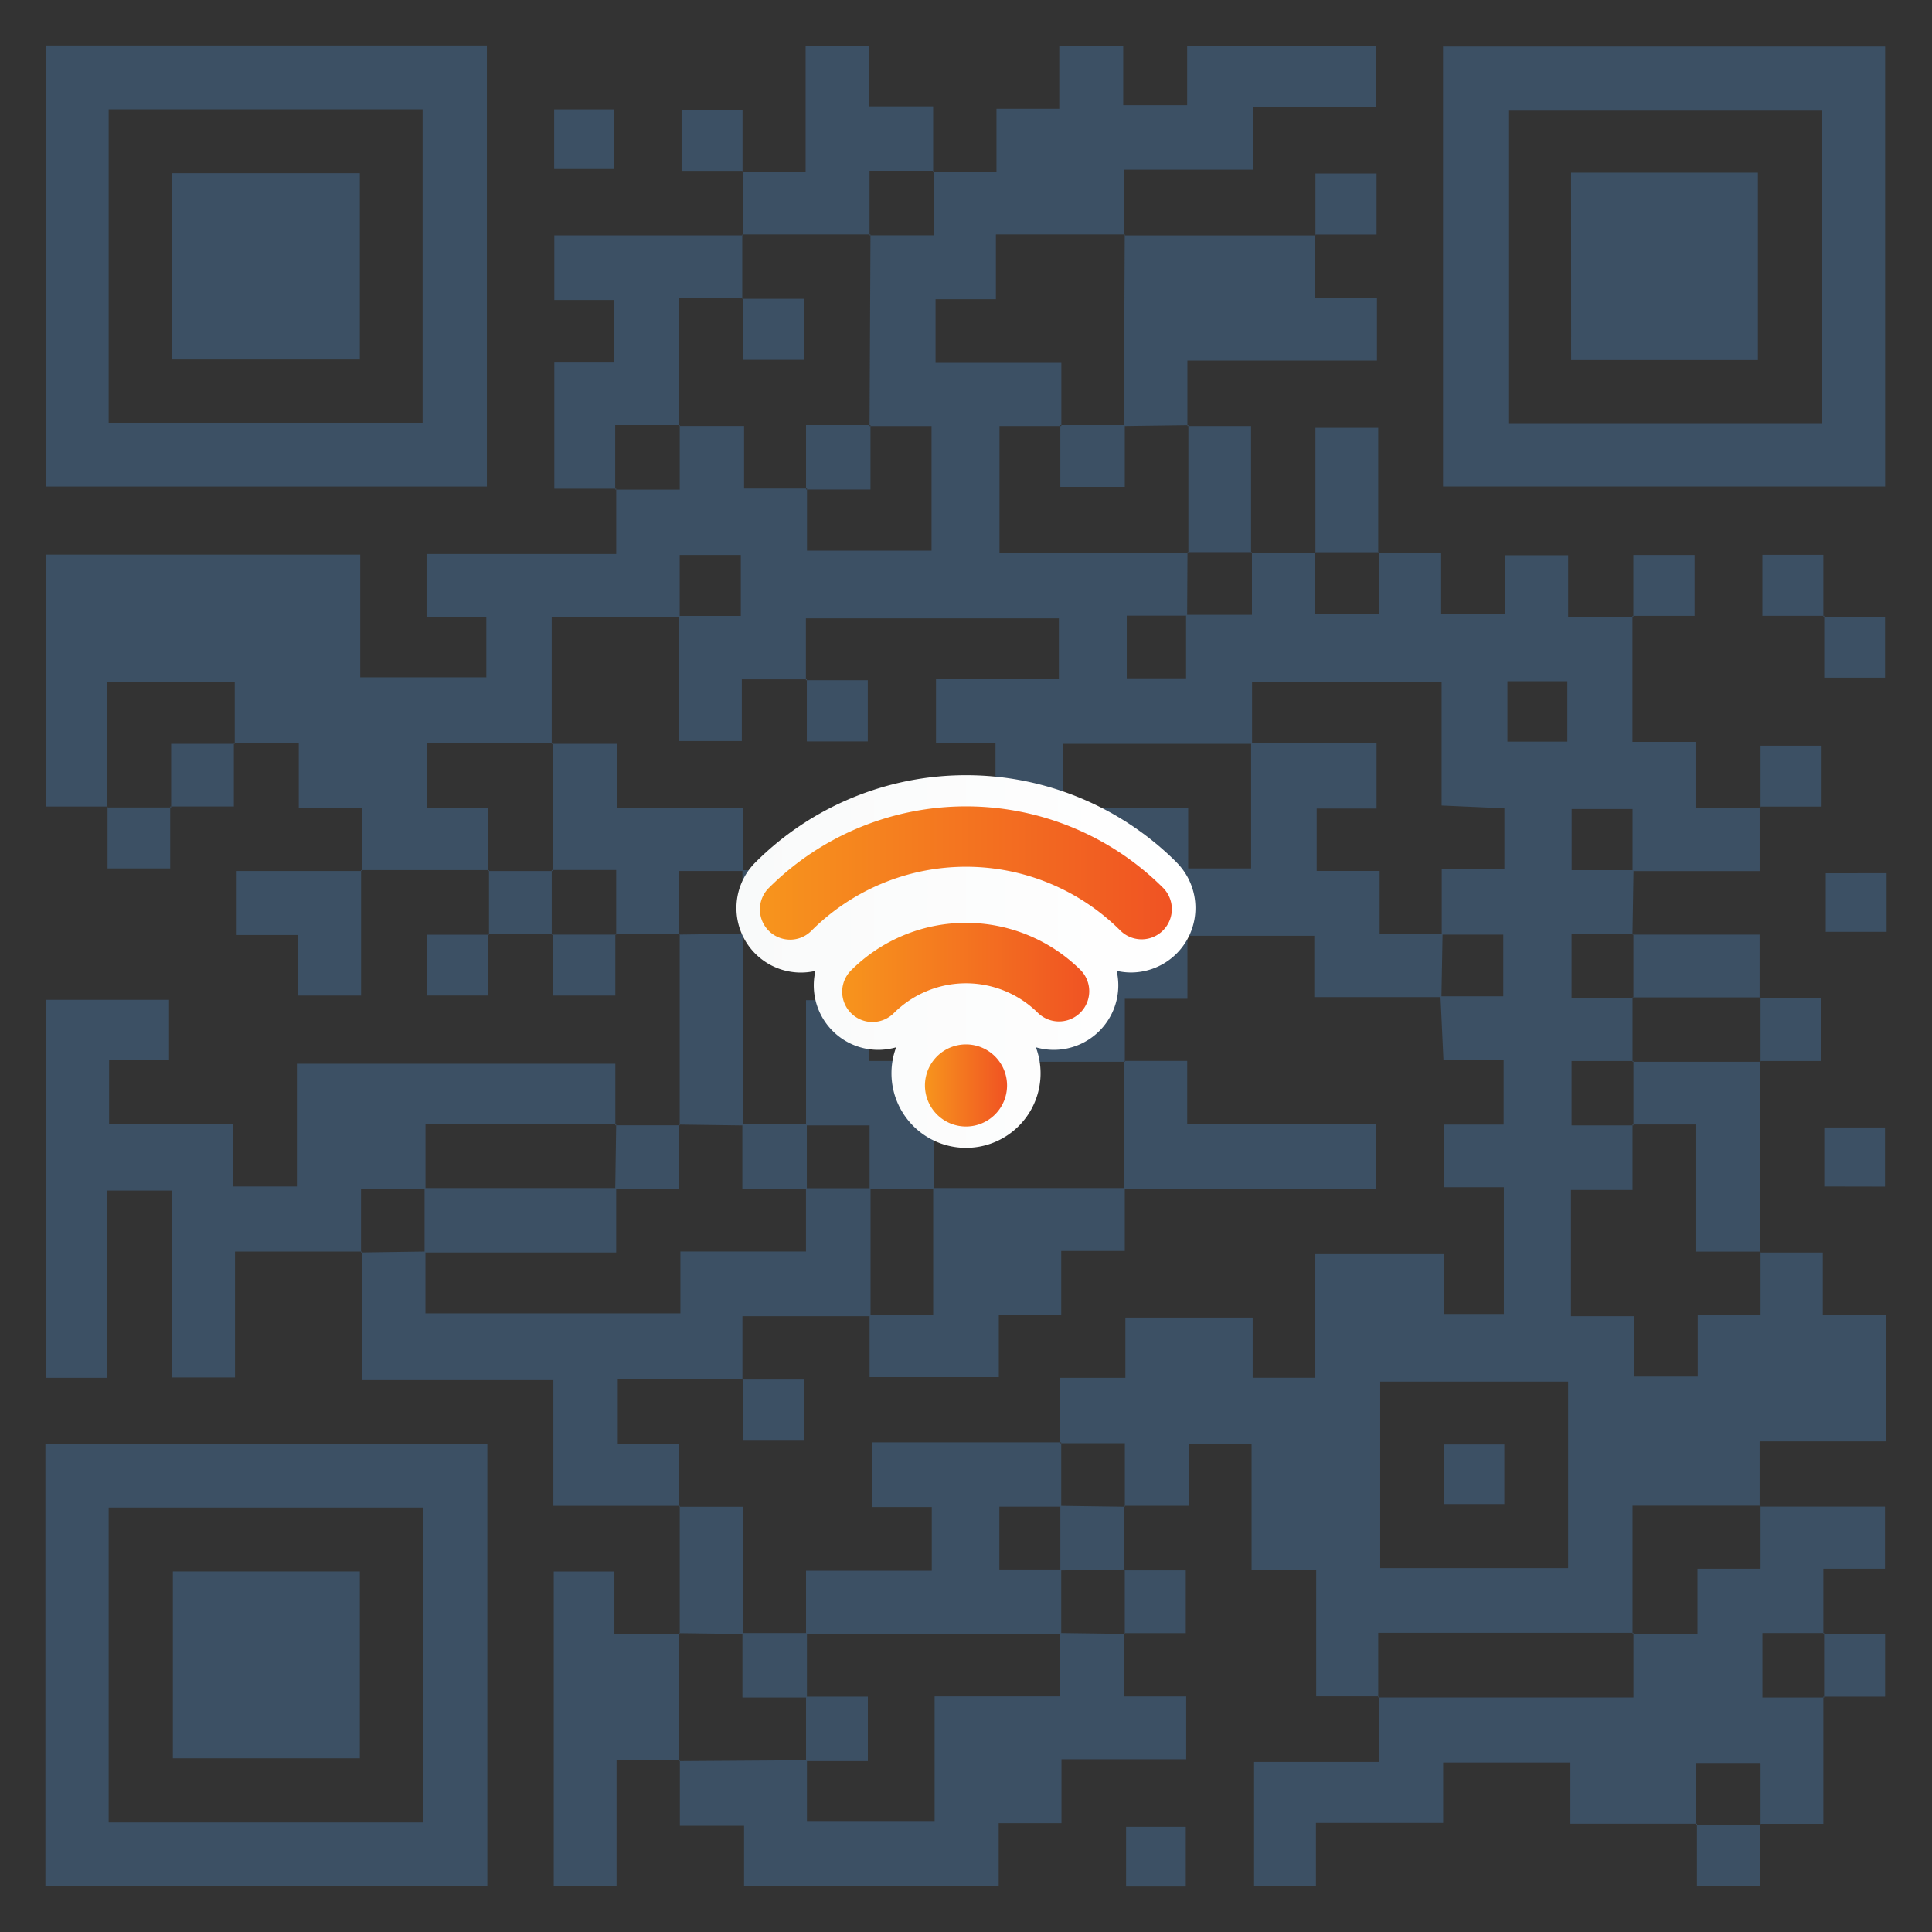
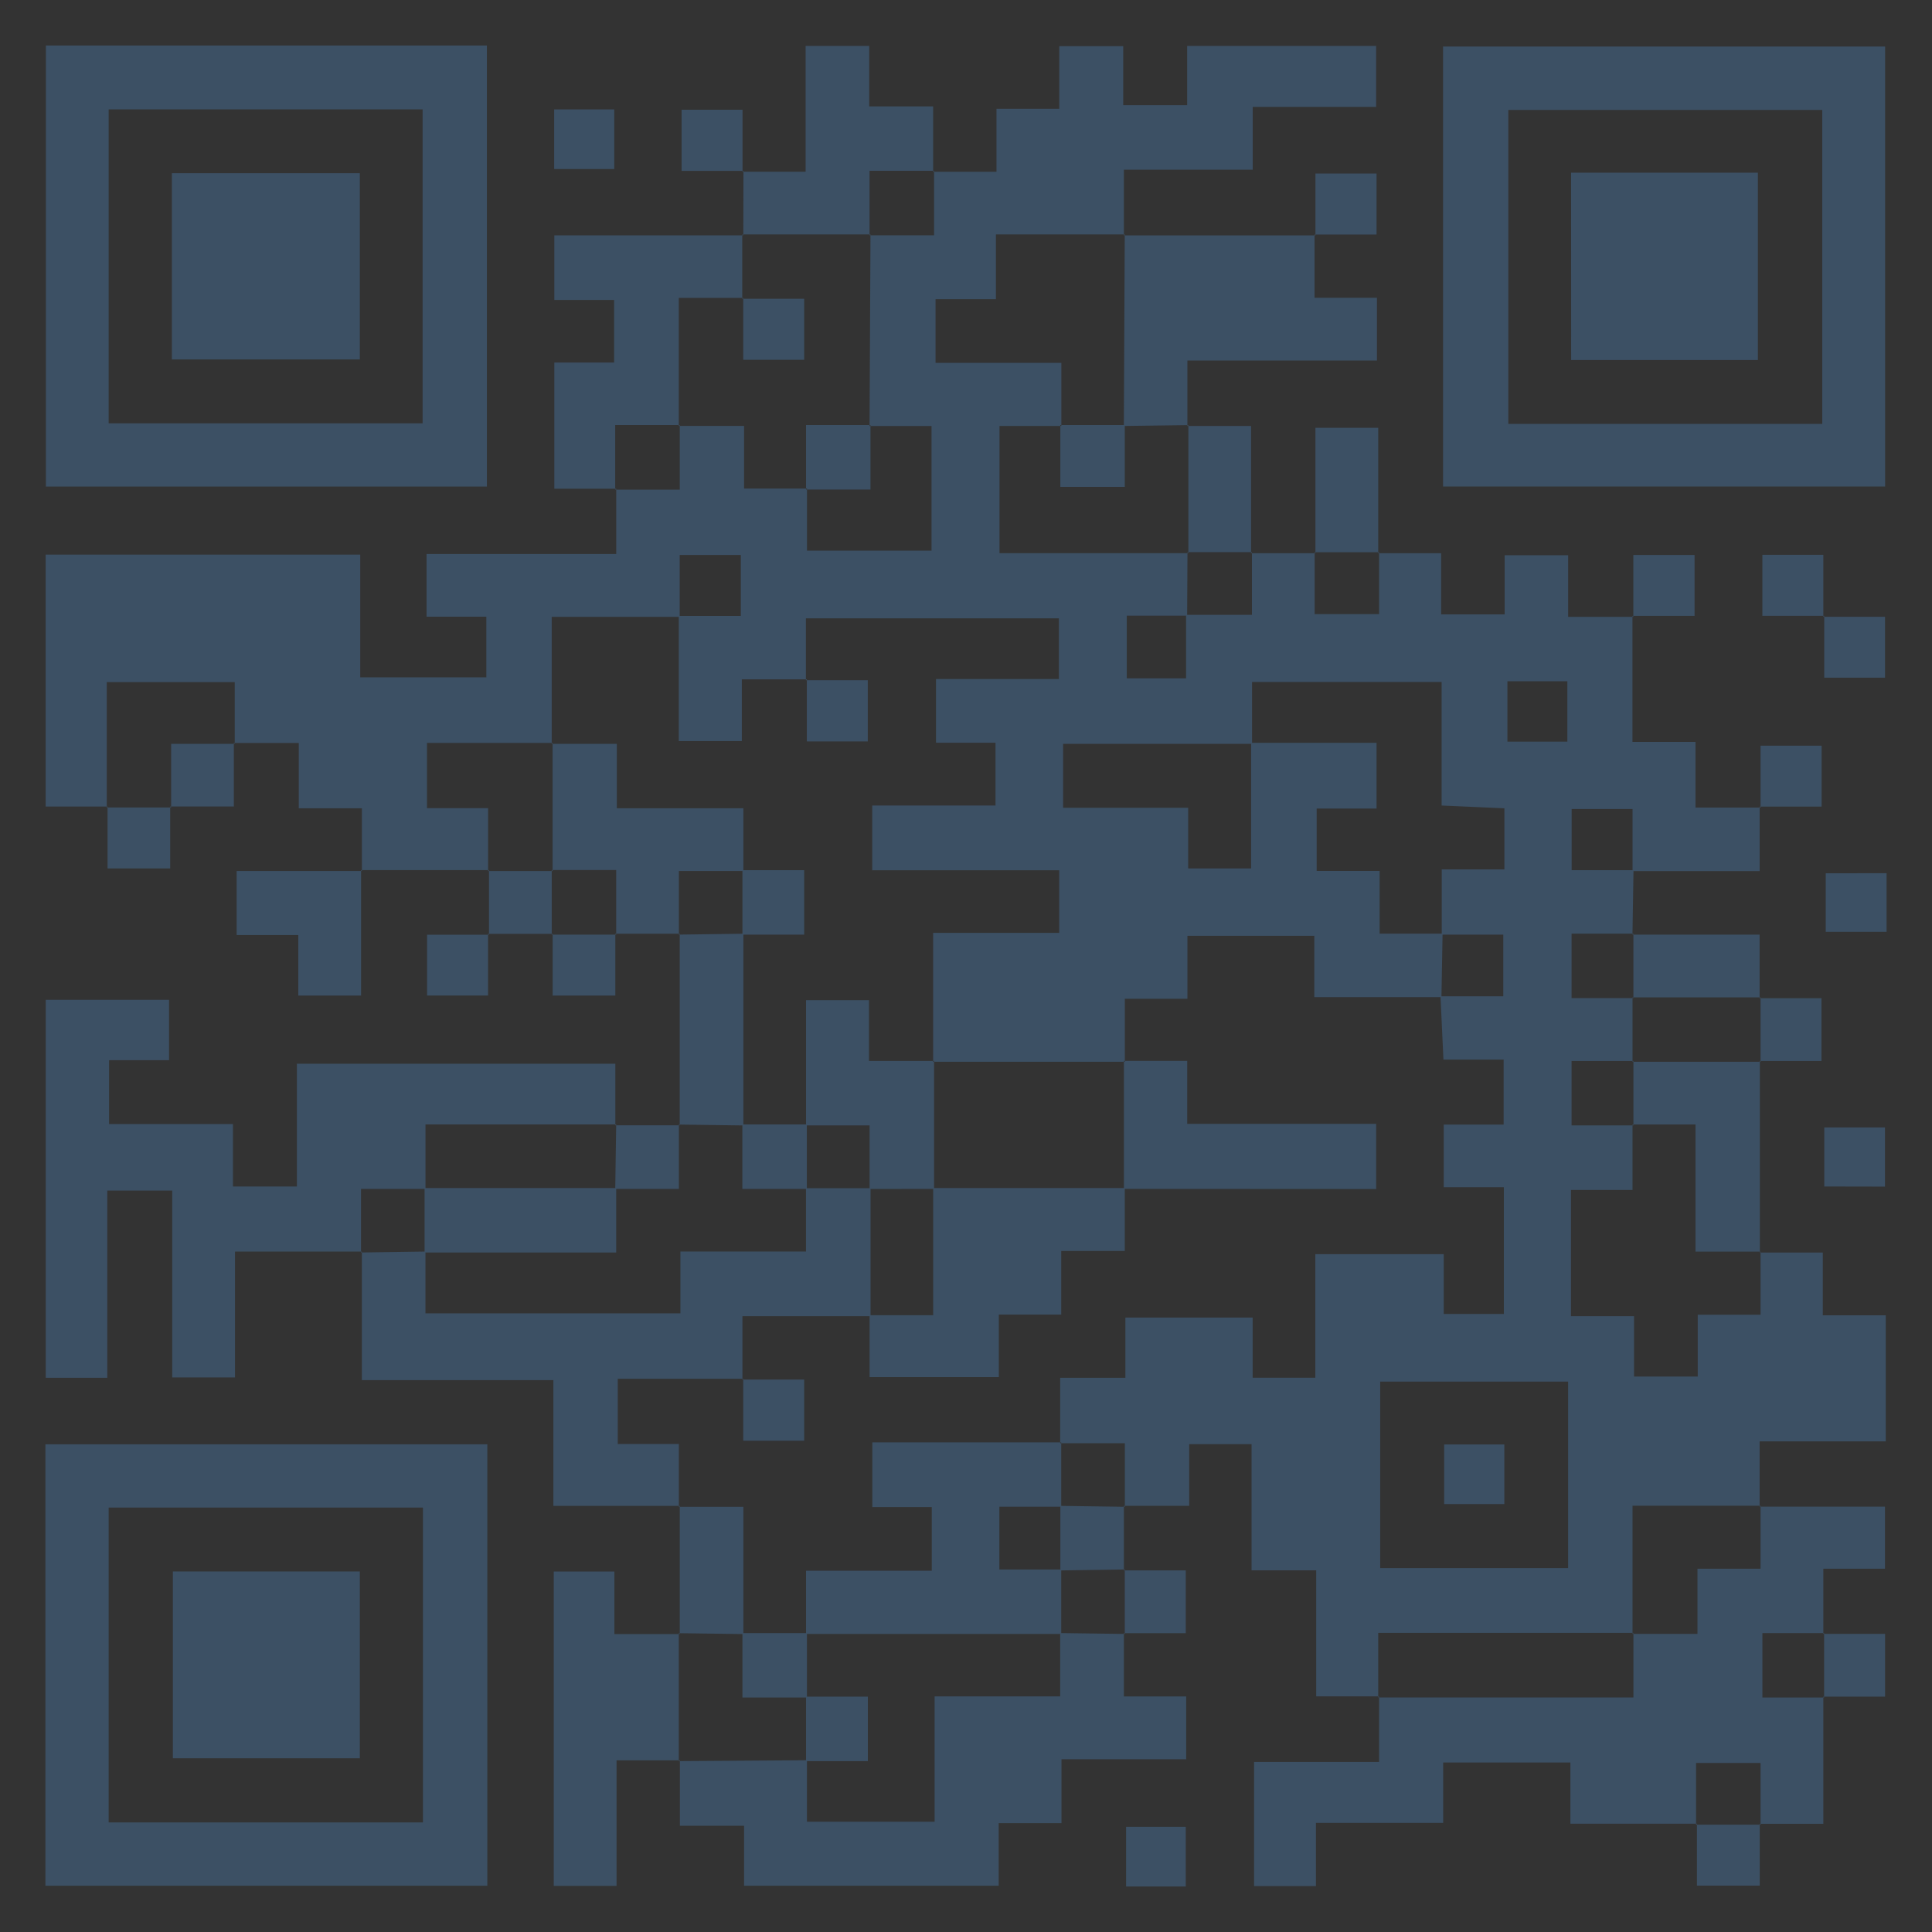
<svg xmlns="http://www.w3.org/2000/svg" xmlns:xlink="http://www.w3.org/1999/xlink" viewBox="0 0 800 800">
  <rect x="0" y="0" width="800" height="800" fill="#333333" stroke="none" />
  <defs>
    <style>.cls-1{fill:#3c5064;}.cls-2{fill:url(#linear-gradient);}.cls-3{fill:url(#linear-gradient-2);}.cls-4{fill:url(#linear-gradient-3);}.cls-5{fill:url(#linear-gradient-4);}</style>
    <linearGradient id="linear-gradient" x1="304.94" y1="398.1" x2="495.06" y2="398.1" gradientUnits="userSpaceOnUse">
      <stop offset="0" stop-color="#f9fafa" />
      <stop offset="1" stop-color="#fff" />
    </linearGradient>
    <linearGradient id="linear-gradient-2" x1="314.64" y1="361.49" x2="485.36" y2="361.49" gradientUnits="userSpaceOnUse">
      <stop offset="0.01" stop-color="#f7941d" />
      <stop offset="1" stop-color="#f05323" />
    </linearGradient>
    <linearGradient id="linear-gradient-3" x1="348.73" y1="402.67" x2="451.26" y2="402.67" xlink:href="#linear-gradient-2" />
    <linearGradient id="linear-gradient-4" x1="383.05" y1="449.41" x2="416.95" y2="449.41" xlink:href="#linear-gradient-2" />
  </defs>
  <g id="Final">
    <path id="Wifi_QR_Code" data-name="Wifi QR Code" class="cls-1" d="M202.49,360.29l-53,0,.37.38V334.69H123.72V307.64H96.83l.37.39V282.45h-53v51.9l.36-.38H18.9V229.66H149.16v50.8h52.22V255.35H176.63V229.4h78.54v-27l-.39.36h26.69V176l-.36.37h27v25.94h26.05V228h51.57v-51.6H360.06l.39-79.33-.37.36h26.7V70.73l-.36.39h26.2V45.05h26V19.12H465.1V43.57h26.48V19h78.25V44.27H518.72v26H465.37V97.42l.38-.36H412.39v26.83h-25v26.36h52.09v26.14H413.87v52.66h78.21l-.37-.37q-.07,13.13-.14,26.25h-25v25.94h24.56c0-9.19,0-17.74,0-26.28H518.4V228.68l-.36.39h26.68l-.36-.39v25.61h26.69V228.68l-.36.39h26.07V254.4h26.29V229.91h26.29v25.51h27l-.38-.37v52.16h26.11V334.4H729l-.37-.37v26.68H676V335H650.79v25.31H676.4q-.21,13.34-.43,26.66l.39-.36H650.75v26.69h25.61L676,413v26.7l.37-.37H650.75V466h25.61l-.37-.37v27.11H650.5V545h26.12V570H703v-25.6h26V518.26l-.36.39h26.14v26h26.07v52.2H728.62v27l.39-.36H676v53l.37-.36H570.69v26.69l.36-.39H545v-52.2H518.25V598H492.42v25.52h-27l.36.38V597.6H439V570.51H466V545.57H518.7v24.92h25.95V519.32h53.17v24.76h24.89V491.61H597.82V465.66h24.8V438.77H597.7c-.45-9.68-.85-18-1.22-26.23,8.86,0,17.69,0,26,0V387H597V360h25.94V334.7l-26-1.15V282.39H518.44V308H440.21v26.48H492v25.11h26.06v-52H570v27.22H545.21v25.84h26.06V386.6h26.07q-.24,13.14-.47,26.28H544.23V387.5H491.69v26.07H465.77v26.08H386.39V386.29H438.6V360.36H361.17V333.54h51.05v-26H387.58V281.18h50.88V256.05H333.71v25.62l.38-.37H307.17v25.55h-26.1v-51.8h25.69V229.81H281.45v25.61h-53V308l.36-.37h-52v27h25.31v26Zm446.83,211.8H571.51v77.23h77.81Zm-25.13-290v25H649v-25ZM19,18.84H201.61V201.48H19ZM45,175.29H175v-130H45Zm552.53,26.15V19.27H780.59V201.44ZM754.56,45.52h-130v130h130ZM201.8,598.05V780.84h-183V598.05ZM45,624.26V754.63H175.13V624.26ZM149.48,518.63V492.3h26.71V465.61h79l-.39.36v-25.5H122.94V491.3H96.46V465.44H45.17V439H70V414H18.94V570.51H44.43V493H71.31v77.36h26V518.25h52.51ZM729,623.57v26H702.88v27H676l.37-.36v26.69H570.69l.36-.39v27.06H519.29V781H544.9V754.81h52.68v-25h52.69v25.35h52.41l-.37.39V730H729v25.6l-.36-.39H755V702.55l.38.36h-25.6V676.22h25.6l-.38.36v-27h25.52v-25.7H728.62Zm-447.9.36v-26H255.8v-27h52l-.37.37V545h53.05l0-53H333.74v26.22h-52v25.6H176.17V518.24l-26.69.39.36-.38v53.22h79.3v52.08h52.33Zm184.64,52.65L439,676.22v26.22h-52v51.91H334.14V728.88l-53,.36.38-.37V756H308.1v24.84H413.54V754.92h26V728.47h51.64v-26H465.37V676.22Zm0-579.52-.38,79.33,26.71-.36-.39.36V149.3h78.49v-26H544.33V97.1l.37.37-79.33,0Zm-211,105.67V176h26.69l-.36.37V123.35h26.65l-.37.37q0-13.34,0-26.66l.36.38H229.53v26.77h24.76v25.91H229.53v52.25h25.64Zm26.33,526.51v-53l.36.38H254.41V650.72H229.3V780.91h26v-52h26.14ZM307.43,97.06h53l-.37.36V70.73h26.7l-.36.39V44.05H359.93V19H333.59v52.1H307.47l.38-.37-.06,26.68ZM281.11,387V360.67h26.71v-26H255.41V308H228.46l.36-.37v53l-.36-.37h26.69V387l-.36-.38h26.68ZM729,439.66H676l.37-.37V466l-.37-.37h26.07v52.65h27l-.36.39,0-79.36Zm-579.13-79H98v26.51h25.51v25.08h26v-52Zm131.23,105,26.71.36V386.64l-26.71.36.36-.38q0,39.67,0,79.35Zm0,210.61,26.71.36V623.93H281.11l.36-.38V676.6ZM544.36,228.68h26.69l-.36.39V177.15h-26v51.92ZM492.08,176v53l-.37-.37H518.4l-.36.39V176.39H491.69ZM676.36,386.64v26.69L676,413h53l-.39.36V387H676ZM255.15,387H228.46l.38-.36v25.6h25.95V386.62Zm-52.68.05H176.85v25.17H202.1V386.68ZM729,413v26.7l-.39-.37h25.62v-26H728.62Zm27-51.39v24.25h25.19V361.57ZM202.1,386.68l26.74,0-.38.36V360.31l.36.37H202.13l.36-.39q0,13.38,0,26.76Zm53.05,78.93-.39,26.69h26.35V465.61l.38.36H254.76ZM70.87,334.35H44.18l.36-.38v25.62H70.48V334Zm709.66,157V466.86H755.4V491.3ZM728.61,334h25.68V308.78H729V334.4ZM97.2,308H70.87v26.32l-.39-.36H96.83V307.64Zm658.18-53v25.62h25.17V255.41H755Zm-.38.37V229.73H729.76V255h25.62Zm-79-.36h25.69V229.81H676.33v25.61ZM465.75,623.93l-26.68-.38v26.73l26.68-.39-.38.36q0-13.35,0-26.7Zm0,26v26.69l-.38-.36H491v-26H465.37ZM544.33,97.1H570V71.85H544.7V97.47Zm-236.86-26V45.45H282.23V70.76h25.62ZM755.33,676.22v26.69l-.38-.36h25.62v-26H755ZM229.47,45.31V70h24.89V45.31ZM491,756.44H466.28v24.72H491ZM729,755.56h-26.7l.37-.39v25.62h26V755.17ZM439.43,597.24H361.21v26.81h24.62v26.37H333.76v26.16H439.43V649.89H413.82v-26h25.61Zm-79.35-27h53.51V544.35h25.84V518h26.32V491.94H386.41v52.65H360.08Zm209.76-77.89V465.36H491.6V439.29H465.39v53ZM307.76,570.88v25.68H333V571.25H307.39Zm26.37,105.34h-26.7v26.69h26.7Zm52.65-183.91v-53H359.83V414.15H333.76V466h26.32v26.33ZM333,387V360.31H307.43V387Zm-25.61,78.61v26.7h26.7v-26.7ZM334.09,281.3V307h25.24V281.67H333.71ZM333.76,176v26.7h26.69V176Zm-26-52.68V149H333V123.72H307.39ZM598,598.13v24.68h24.91V598.13ZM439.06,176v25.61h26.69V176ZM149,148.85V71.72H71.17v77.13Zm501.58.22h77.33V71.51H650.55Zm-579,579H149V650.7H71.58ZM175.81,491.94v26.69h79.34V491.94Zm183.55,237.3v-26.7h-25.6v26.7Z" />
-     <path class="cls-2" d="M487.25,357.13a123.38,123.38,0,0,0-174.48,0,26.7,26.7,0,0,0,18.88,45.59,26.92,26.92,0,0,0,6-.69,26.7,26.7,0,0,0,26,32.69,26.74,26.74,0,0,0,7.43-1.06,30.52,30.52,0,0,0-1.94,10.68,30.87,30.87,0,1,0,59.8-10.68,26.69,26.69,0,0,0,7.43,1.06h0A26.73,26.73,0,0,0,463.07,408a26.92,26.92,0,0,0-.69-6,26.46,26.46,0,0,0,5.91.69h0a26.71,26.71,0,0,0,18.91-45.58Z" />
-     <path class="cls-3" d="M327.15,389.09a12.52,12.52,0,0,1-8.84-21.36,115.56,115.56,0,0,1,163.39,0A12.51,12.51,0,0,1,464,385.41a90.53,90.53,0,0,0-128,0A12.44,12.44,0,0,1,327.15,389.09Z" />
-     <path class="cls-4" d="M361.25,423.19a12.52,12.52,0,0,1-8.85-21.37,67.39,67.39,0,0,1,95.19,0,12.52,12.52,0,0,1-17.7,17.7,42.32,42.32,0,0,0-59.79,0A12.51,12.51,0,0,1,361.25,423.19Z" />
-     <path class="cls-5" d="M417,449.4a17,17,0,1,1-17-16.94A17,17,0,0,1,417,449.4Z" />
  </g>
</svg>